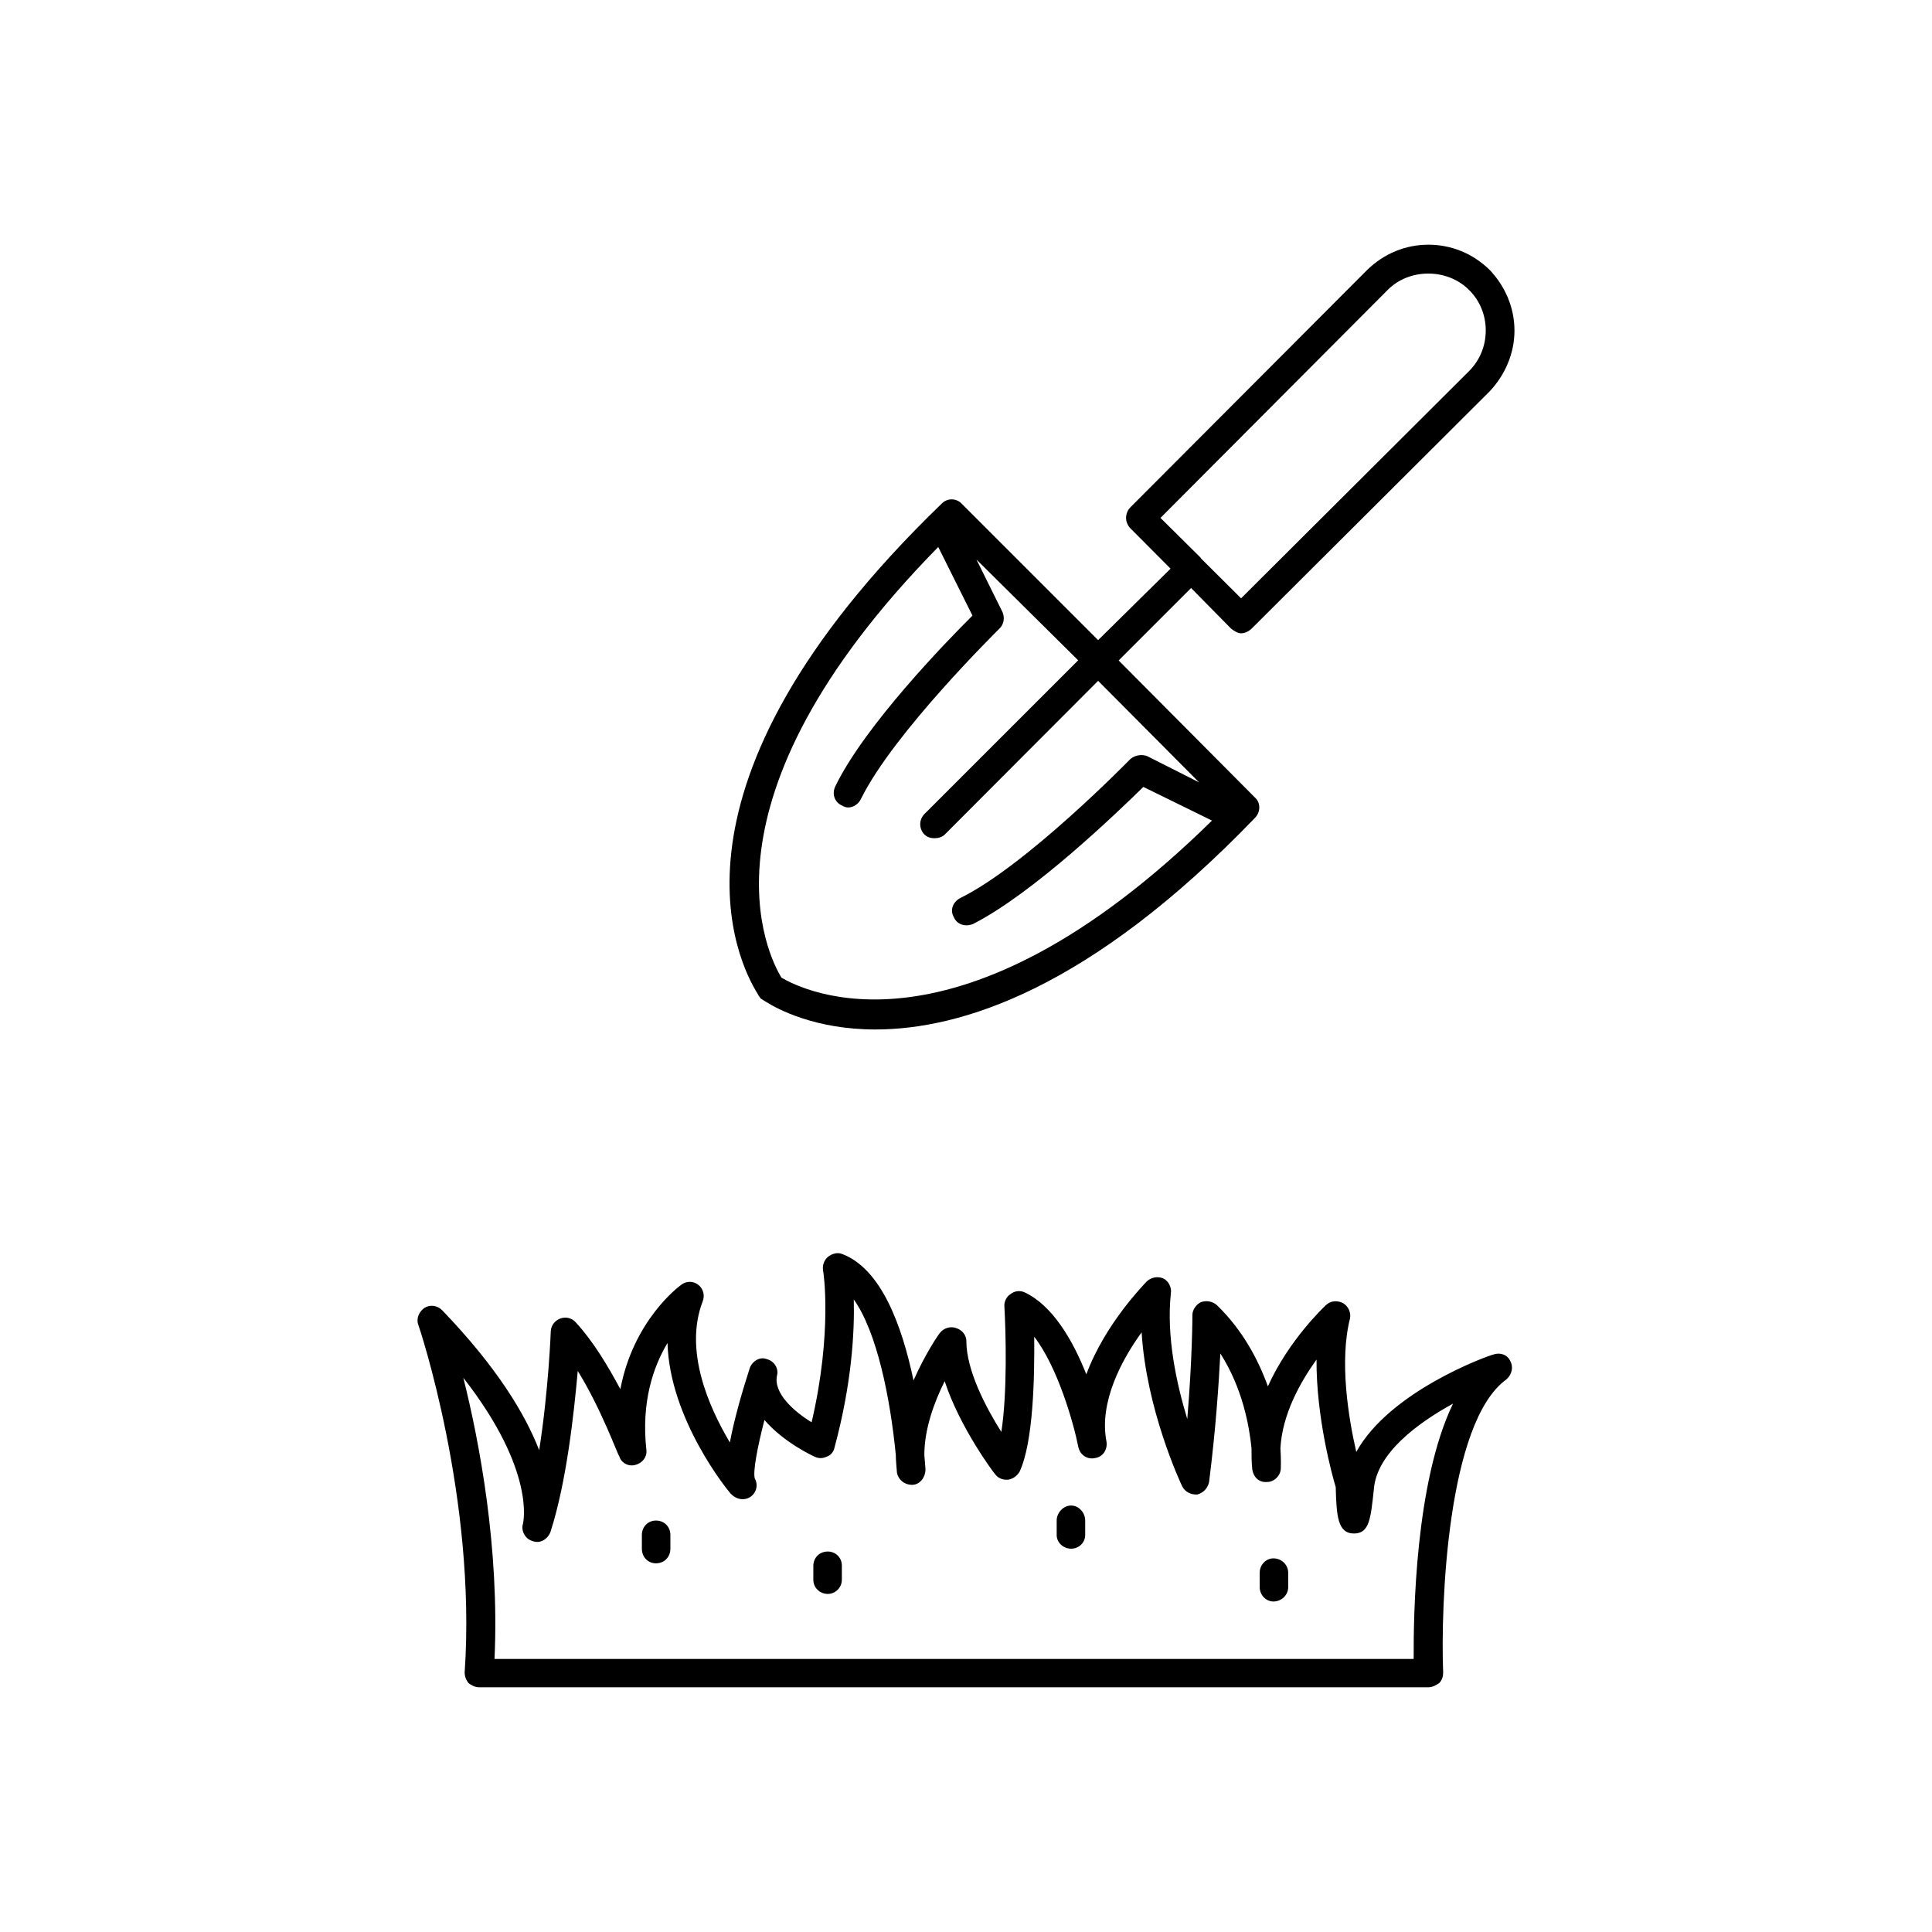
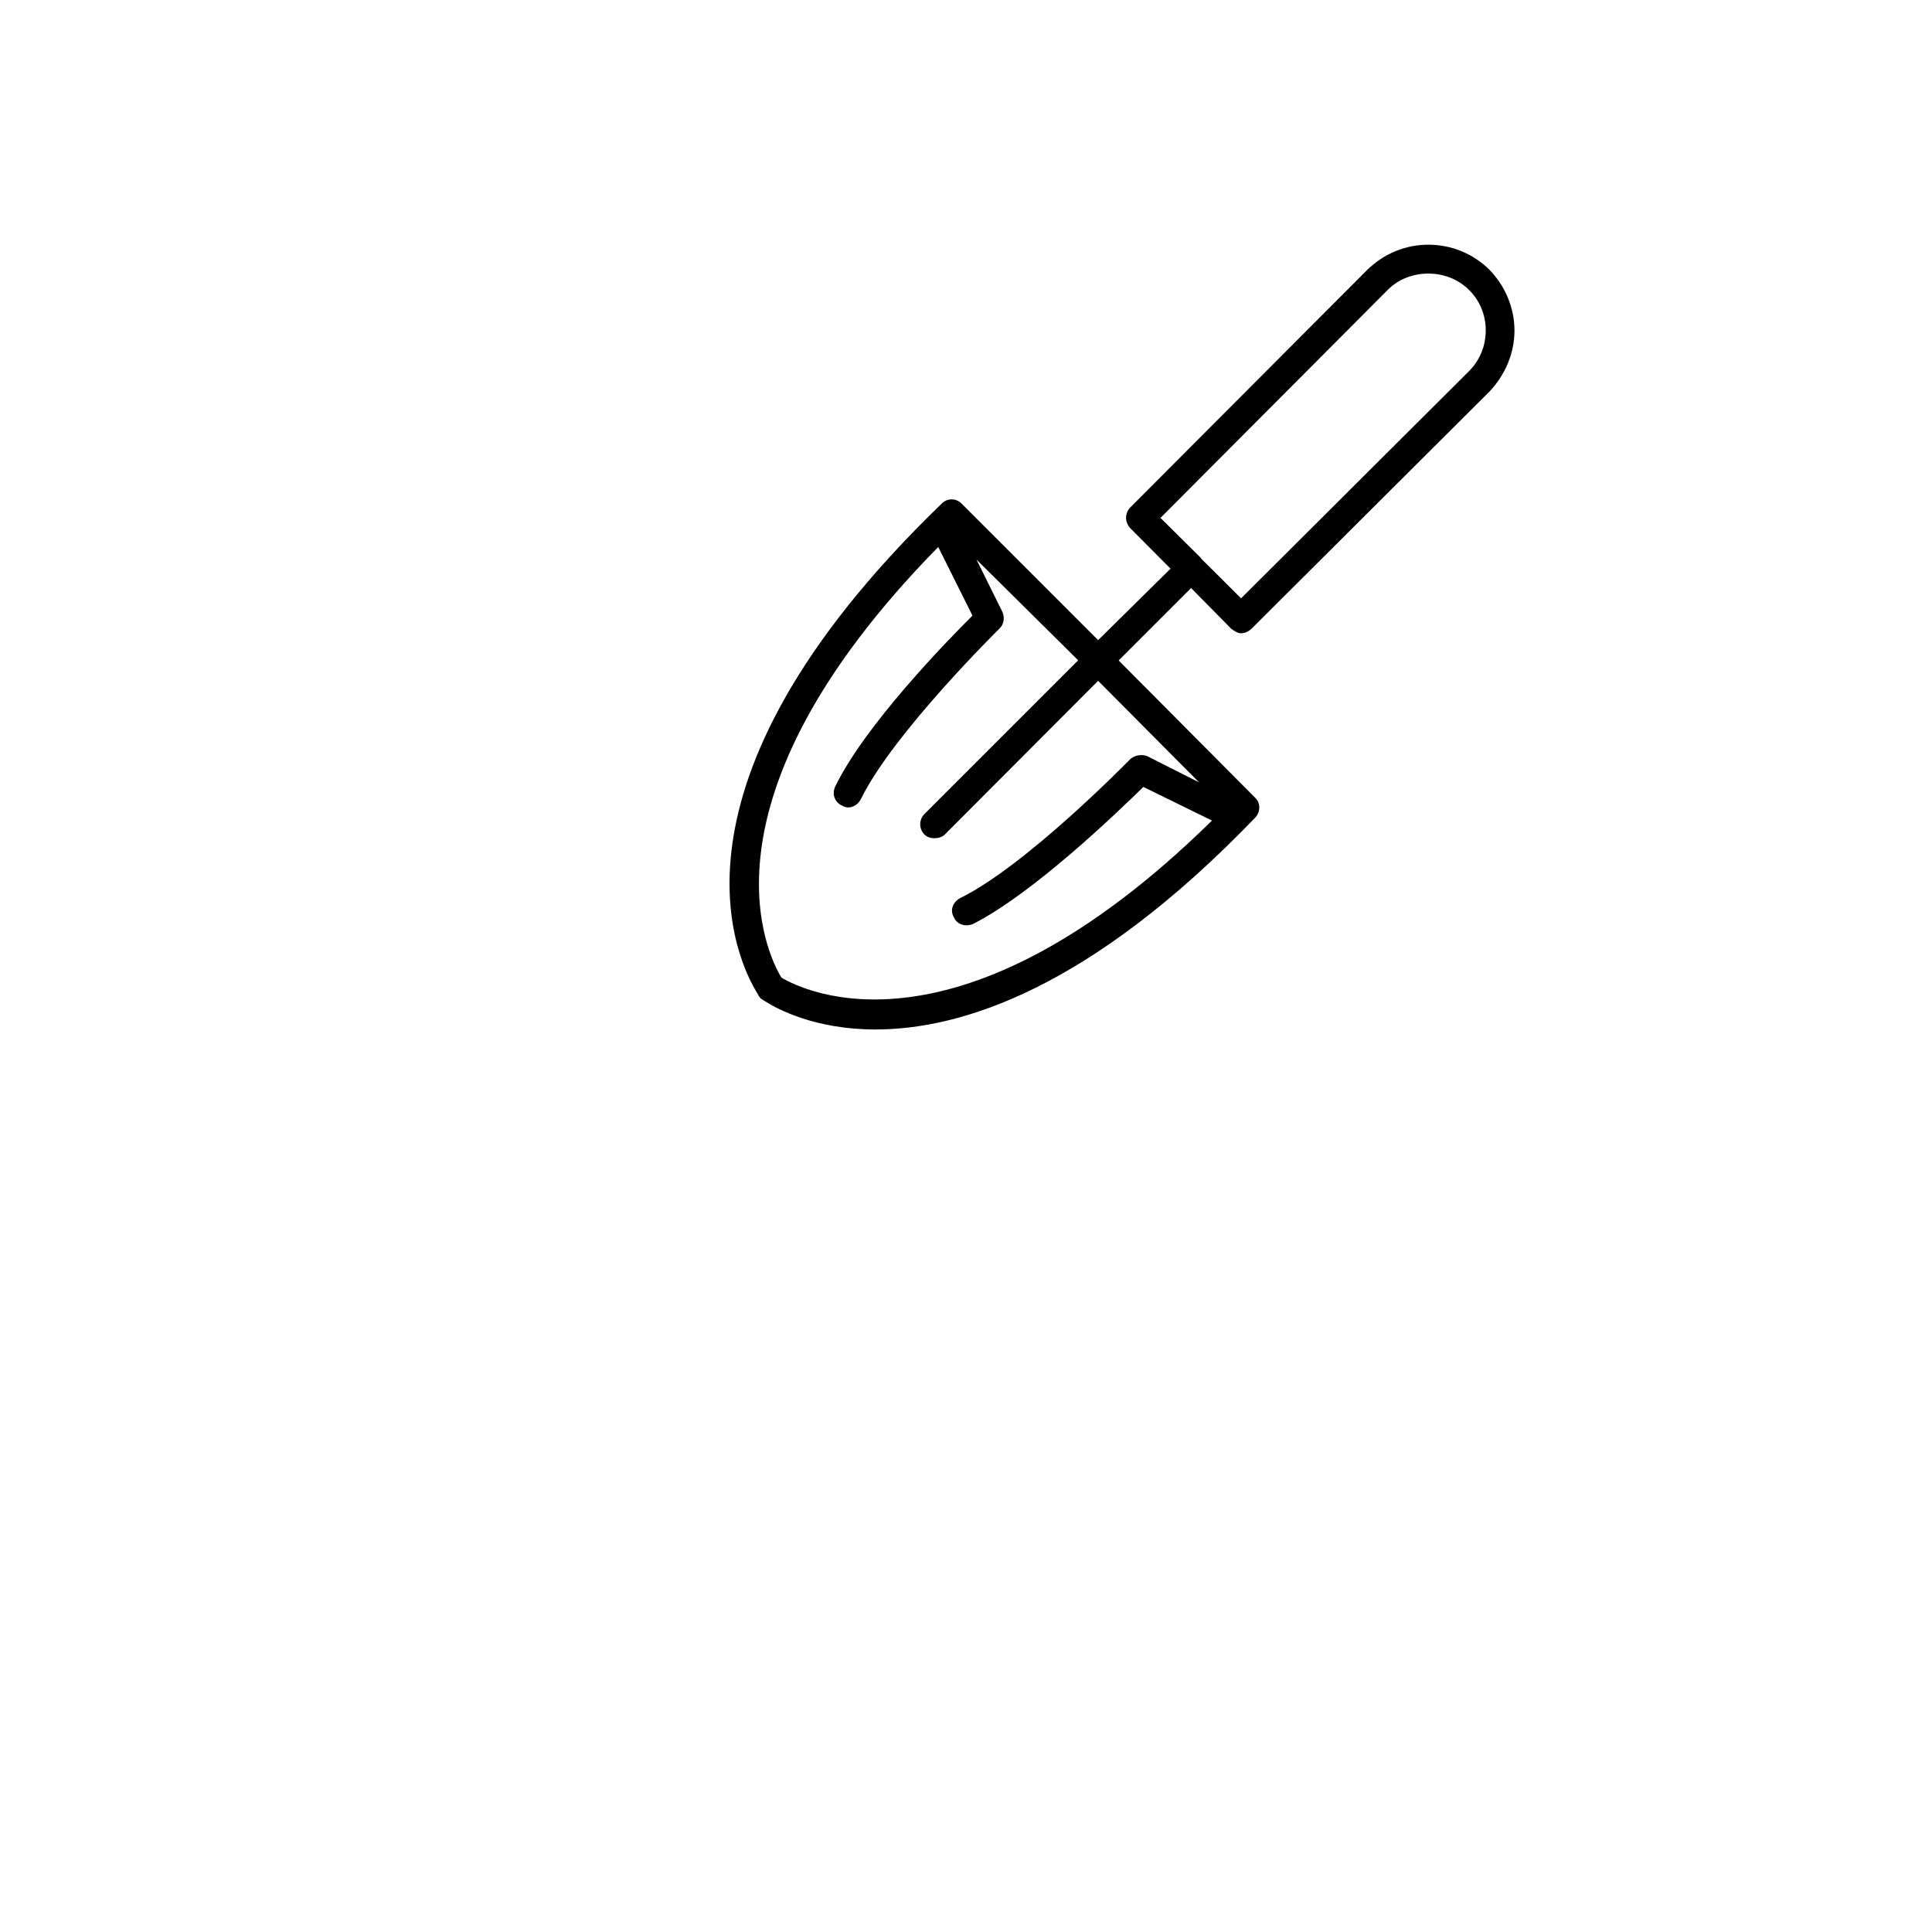
<svg xmlns="http://www.w3.org/2000/svg" fill="#000000" width="800px" height="800px" version="1.1" viewBox="144 144 512 512">
  <g>
-     <path d="m539.7 502.98c-1.359 0.305-27.355 9.625-36.273 25.797-2.066-8.969-4.535-24.082-1.66-35.367 0.301-1.512-0.402-3.223-1.863-4.082-1.516-0.758-3.277-0.656-4.535 0.555-0.504 0.504-9.824 9.219-15.367 21.512-2.57-7.106-6.699-14.914-13.504-21.512-1.156-1.008-2.719-1.312-4.231-0.809-1.258 0.605-2.266 2.016-2.266 3.426 0 0.203 0 11.285-1.359 27.559-2.875-9.469-5.594-21.965-4.336-33.453 0.203-1.359-0.605-3.176-2.066-3.828-1.461-0.605-3.223-0.301-4.434 0.906-0.504 0.605-10.934 11.082-15.922 24.535-3.527-8.969-8.969-18.34-16.426-21.766-1.16-0.504-2.57-0.402-3.727 0.555-1.008 0.605-1.664 2.016-1.562 3.176 0.402 6.902 0.805 22.922-0.805 33.301-4.031-6.398-9.27-16.273-9.27-24.082 0-1.512-1.059-2.973-2.769-3.477-1.461-0.504-3.223 0-4.231 1.309-0.301 0.301-3.828 5.391-7.004 12.594-3.074-14.609-8.566-29.574-18.895-33.504-1.258-0.504-2.672-0.102-3.727 0.707-1.059 0.859-1.562 2.269-1.359 3.633 0.098 0.098 2.566 16.32-3.023 40.254-4.637-2.824-10.176-7.711-9.172-12.395 0.504-1.812-0.707-3.828-2.672-4.332-1.863-0.754-3.828 0.504-4.535 2.316-2.062 6.398-4.125 13.551-5.285 19.75-5.644-9.473-12.191-24.434-7.203-37.383 0.605-1.512 0.203-3.324-1.16-4.383-1.359-1.059-3.176-1.059-4.535 0-0.707 0.504-12.695 9.473-16.121 27.66-3.273-6.148-7.305-12.848-11.84-17.734-1.008-1.16-2.672-1.512-4.031-1.008-1.461 0.504-2.469 1.812-2.57 3.324 0 0.301-0.605 15.82-3.074 31.59-3.676-9.523-11.184-22.02-25.742-37.133-1.258-1.258-3.176-1.512-4.637-0.605-1.461 1.008-2.266 2.824-1.66 4.484 0.199 0.453 15.465 46 12.293 92.098 0 1.059 0.301 1.914 1.008 2.871 0.805 0.605 1.762 1.109 2.871 1.109h251.5c1.059 0 2.066-0.555 2.871-1.109 0.758-0.754 1.059-1.762 1.059-2.769-0.703-17.785 1.059-66.352 16.727-77.688 1.461-1.262 1.965-3.277 1.059-4.887-0.754-1.715-2.719-2.371-4.535-1.715zm-21.059 80.66h-243.59c1.359-29.371-4.031-57.637-8.262-74.512 19.344 24.785 15.816 38.438 15.816 38.641-0.602 1.812 0.504 4.082 2.57 4.637 1.965 0.754 4.031-0.504 4.734-2.519 4.231-13.148 6.195-31.285 7.203-42.57 6.352 10.273 10.684 22.469 10.988 22.566 0.504 1.812 2.469 2.871 4.332 2.316 1.863-0.504 3.074-2.117 2.871-3.93-1.41-12.691 1.812-22.062 5.594-28.363 0.551 20.254 16.02 39.148 16.723 39.902 1.359 1.512 3.527 2.016 5.289 0.855 1.566-1.105 2.07-3.172 1.109-4.887-0.504-1.863 0.707-8.262 2.57-15.469 5.039 5.894 12.797 9.523 13.301 9.723 1.008 0.504 2.168 0.504 3.176 0 1.059-0.301 1.863-1.309 2.066-2.316 4.633-17.125 5.34-30.73 5.137-39.344 6.098 8.613 9.621 25.797 11.133 41.211 0 1.512 0.203 3.176 0.301 4.684 0.402 2.016 2.168 3.324 4.231 3.223 1.969-0.148 3.328-2.062 3.328-4.078 0 0-0.102-1.715-0.301-3.828 0-6.953 2.672-14.105 5.391-19.547 4.031 12.293 12.898 24.133 13.402 24.688 0.805 1.059 2.066 1.512 3.426 1.41 1.258-0.203 2.266-0.957 2.973-2.016 3.727-7.809 4.031-25.293 3.93-35.871 6.195 8.012 10.43 22.824 11.688 29.223 0.453 2.113 2.418 3.422 4.484 2.918 2.066-0.301 3.324-2.316 2.973-4.383-2.016-10.426 4.082-21.715 9.32-28.918 1.258 20.504 10.227 39.699 10.73 40.758 0.707 1.512 2.367 2.316 4.031 2.215 1.664-0.449 2.82-1.762 3.125-3.371 1.762-14.008 2.566-26 2.973-34.008 5.894 9.219 7.656 19.195 8.262 25.09 0 2.016 0 3.828 0.203 5.644 0.301 2.016 1.762 3.527 3.93 3.324 1.863 0 3.527-1.613 3.629-3.527 0-0.102 0.102-2.367-0.102-5.441 0.5-8.969 5.234-17.434 9.57-23.48-0.102 15.219 4.129 30.684 5.086 33.809 0.203 7.609 0.504 12.293 4.836 12.293 4.133 0 4.434-3.981 5.289-11.891 0.805-9.27 11.234-17.18 20.957-22.52-10.023 20.805-10.477 55.82-10.426 67.66z" />
-     <path d="m317.83 546.96c-2.066 0-3.727 1.613-3.727 3.828v3.629c0 2.266 1.664 3.879 3.727 3.879 2.168 0 3.828-1.613 3.828-3.879v-3.629c0-2.219-1.664-3.828-3.828-3.828z" />
-     <path d="m363.37 555.17c-2.168 0-3.828 1.613-3.828 3.828v3.68c0 2.016 1.664 3.727 3.828 3.727 2.066 0 3.727-1.715 3.727-3.727l0.004-3.68c0.047-2.215-1.664-3.828-3.731-3.828z" />
-     <path d="m427.86 542.98c-2.066 0-3.828 1.914-3.828 3.981v3.828c0 2.016 1.762 3.629 3.828 3.629s3.727-1.613 3.727-3.629v-3.828c0-2.066-1.66-3.981-3.727-3.981z" />
-     <path d="m481.46 556.98c-1.965 0-3.629 1.715-3.629 3.828v3.777c0 2.117 1.664 3.828 3.629 3.828 2.168 0 3.93-1.715 3.93-3.828v-3.773c0-2.117-1.762-3.832-3.93-3.832z" />
    <path d="m345.59 408.61c0.504 0.301 0.906 0.605 1.359 0.855 3.176 2.016 13.199 7.356 29.02 7.356 22.52 0 56.781-10.531 100.66-56.125 1.461-1.512 1.461-3.981 0-5.289l-36.172-36.375 19.195-19.195 10.629 10.781c0.859 0.656 1.766 1.211 2.621 1.211 1.059 0 2.066-0.555 2.769-1.211l63.078-62.875c4.133-4.383 6.602-10.125 6.602-16.121 0-6.098-2.469-11.789-6.602-16.121-4.434-4.332-10.125-6.652-16.223-6.652-5.996 0-11.688 2.316-16.121 6.602l-62.926 63.078c-0.652 0.703-1.059 1.711-1.059 2.719 0 0.957 0.402 1.965 1.059 2.672l10.73 10.781-19.195 18.941-36.172-36.172c-1.461-1.512-3.828-1.512-5.289 0-77.992 75.32-53.656 121.97-48.871 129.73 0.203 0.453 0.504 0.906 0.906 1.41zm105.95-127.36 60.207-60.406c5.691-5.793 15.82-5.793 21.562 0 2.871 2.82 4.43 6.648 4.43 10.73s-1.559 7.91-4.434 10.781l-60.406 60.207-10.629-10.578-0.102-0.203zm-58.895 7.707 9.07 18.188c-6.754 6.703-28.469 29.02-36.328 45.195-1.008 2.066-0.203 4.281 1.762 5.141 0.504 0.301 1.008 0.504 1.664 0.504 1.258 0 2.672-0.855 3.324-2.215 8.664-17.633 36.527-44.941 36.727-45.191 1.16-1.059 1.461-2.871 0.805-4.383l-6.898-13.91 26.953 26.703-40.758 40.754c-1.461 1.512-1.461 3.879 0 5.391 0.707 0.707 1.664 1.008 2.672 1.008 1.008 0 2.066-0.301 2.769-1.008l40.605-40.707 26.754 26.902-13.754-6.949c-1.461-0.555-3.223-0.254-4.434 0.754-0.301 0.305-27.559 28.266-45.141 36.879-1.863 1.008-2.773 3.125-1.664 5.039 0.555 1.359 1.863 2.168 3.324 2.168 0.504 0 1.059-0.102 1.664-0.301 16.121-8.16 38.492-29.773 45.242-36.375l18.188 8.918c-67.156 65.945-108.57 44.938-114.11 41.609-3.426-5.641-24.688-46.652 41.566-114.11z" />
  </g>
</svg>